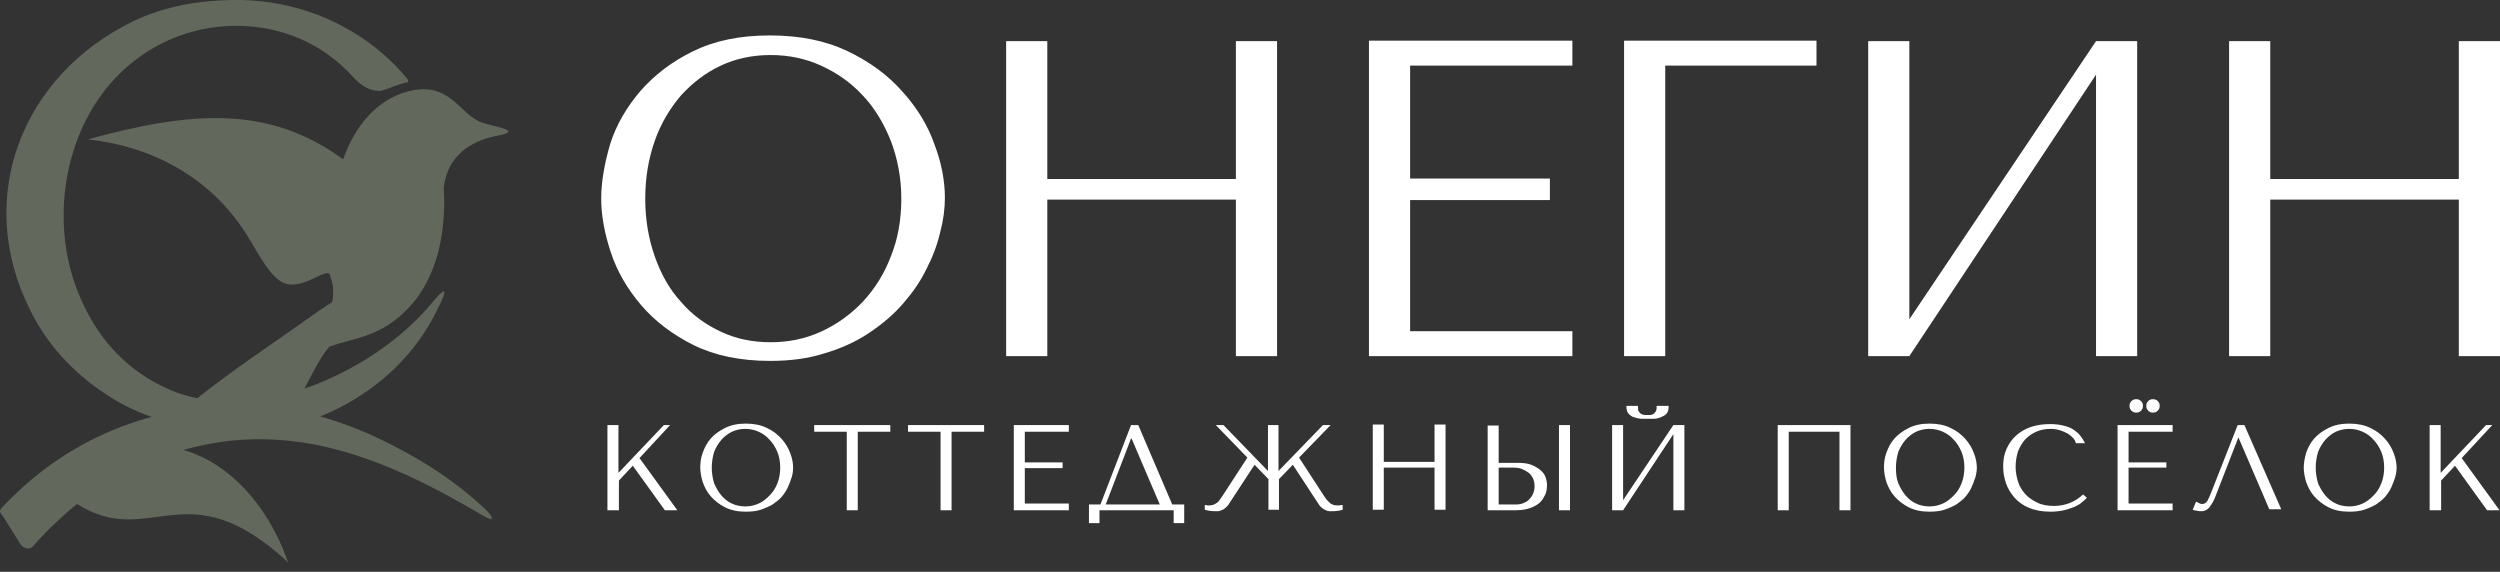
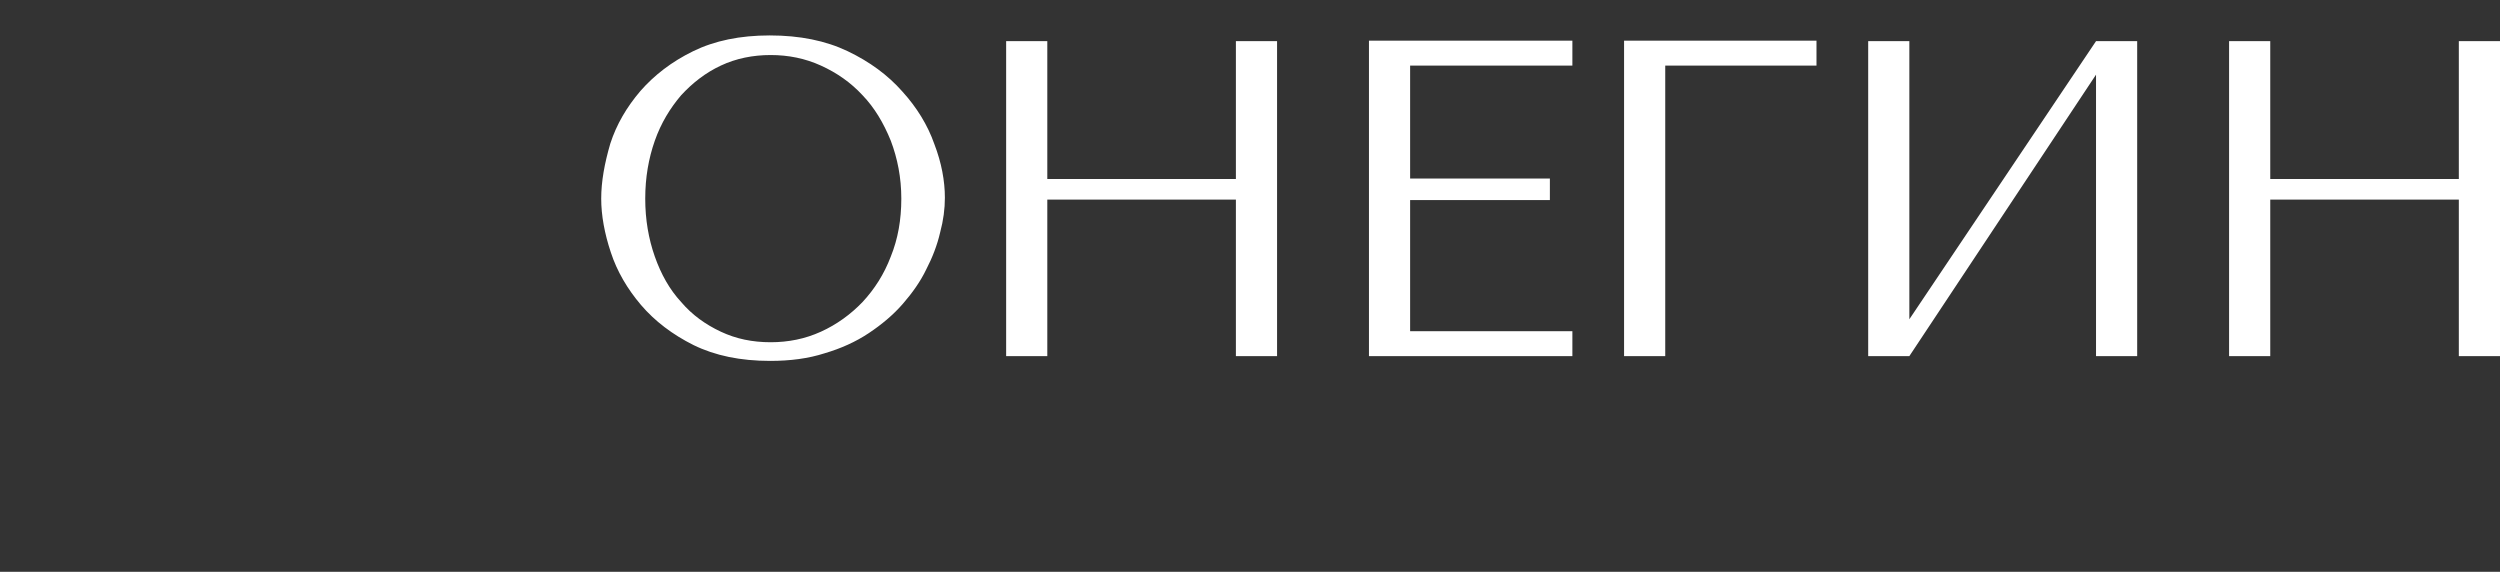
<svg xmlns="http://www.w3.org/2000/svg" width="188" height="43" viewBox="0 0 188 43" fill="none">
  <rect x="0" y="0" width="188" height="43" fill="#333333" stroke="none" />
  <path fill-rule="evenodd" clip-rule="evenodd" d="M45.211 14.938C45.211 16.197 45.463 17.565 45.931 18.969C46.398 20.409 47.19 21.741 48.198 22.928C49.242 24.152 50.574 25.16 52.158 25.952C53.777 26.744 55.685 27.14 57.917 27.14C59.428 27.14 60.796 26.96 62.02 26.564C63.244 26.204 64.36 25.7 65.332 25.052C66.303 24.404 67.167 23.684 67.887 22.856C68.607 22.029 69.219 21.165 69.651 20.265C70.119 19.365 70.479 18.429 70.695 17.493C70.947 16.557 71.055 15.694 71.055 14.866C71.055 13.606 70.803 12.238 70.263 10.834C69.759 9.395 68.931 8.063 67.851 6.875C66.771 5.651 65.403 4.643 63.748 3.851C62.092 3.06 60.148 2.664 57.881 2.664C55.649 2.664 53.741 3.06 52.122 3.851C50.502 4.643 49.206 5.651 48.162 6.839C47.118 8.063 46.362 9.358 45.895 10.798C45.463 12.274 45.211 13.642 45.211 14.938ZM48.522 14.938C48.522 13.354 48.774 11.914 49.242 10.582C49.71 9.251 50.394 8.135 51.222 7.163C52.086 6.227 53.057 5.471 54.209 4.931C55.361 4.391 56.621 4.139 57.953 4.139C59.285 4.139 60.544 4.391 61.732 4.931C62.92 5.471 63.964 6.191 64.864 7.163C65.763 8.099 66.447 9.251 66.987 10.582C67.491 11.914 67.779 13.354 67.779 14.938C67.779 16.521 67.527 17.961 66.987 19.293C66.483 20.625 65.763 21.741 64.864 22.712C63.964 23.648 62.92 24.404 61.732 24.944C60.544 25.484 59.285 25.736 57.953 25.736C56.585 25.736 55.361 25.484 54.209 24.944C53.057 24.404 52.05 23.684 51.222 22.712C50.358 21.776 49.71 20.625 49.242 19.293C48.774 17.961 48.522 16.521 48.522 14.938ZM78.757 15.01H92.939V26.78H96.035V3.095H92.939V13.462H78.757V3.095H75.662V26.78H78.757V15.01ZM102.946 3.095V26.78H118.243V24.908H106.041V15.046H116.551V13.426H106.041V4.931H118.243V3.06H102.946V3.095ZM122.13 3.095V26.78H125.226V4.931H136.6V3.06H122.13V3.095ZM143.583 24.008V3.095H140.488V26.78H143.583L157.621 5.615V26.78H160.716V3.095H157.621L143.583 24.008ZM170.723 15.01H184.904V26.78H188V3.095H184.904V13.462H170.723V3.095H167.627V26.78H170.723V15.01Z" fill="white" />
-   <path fill-rule="evenodd" clip-rule="evenodd" d="M45.715 38.37H46.542V36.138L47.586 35.022L49.998 38.37H50.934L48.09 34.446L50.394 31.963H49.926L46.507 35.562V31.963H45.679V38.37H45.715ZM52.661 35.166C52.661 35.49 52.733 35.886 52.842 36.246C52.986 36.642 53.166 37.002 53.453 37.326C53.741 37.65 54.101 37.938 54.533 38.154C54.965 38.37 55.469 38.478 56.081 38.478C56.477 38.478 56.873 38.442 57.197 38.334C57.521 38.226 57.845 38.082 58.097 37.938C58.349 37.758 58.601 37.578 58.781 37.362C58.961 37.146 59.141 36.894 59.248 36.642C59.356 36.39 59.465 36.138 59.536 35.886C59.608 35.634 59.644 35.382 59.644 35.166C59.644 34.842 59.572 34.446 59.428 34.086C59.285 33.691 59.069 33.331 58.781 33.007C58.493 32.683 58.133 32.395 57.665 32.179C57.233 31.963 56.693 31.855 56.081 31.855C55.469 31.855 54.965 31.963 54.533 32.179C54.101 32.395 53.741 32.647 53.453 32.971C53.166 33.294 52.986 33.654 52.842 34.05C52.697 34.446 52.661 34.806 52.661 35.166ZM53.525 35.166C53.525 34.734 53.597 34.338 53.705 33.978C53.849 33.618 54.029 33.331 54.245 33.079C54.461 32.827 54.749 32.611 55.037 32.467C55.361 32.323 55.685 32.251 56.045 32.251C56.405 32.251 56.729 32.323 57.053 32.467C57.377 32.611 57.665 32.827 57.881 33.079C58.133 33.331 58.313 33.654 58.457 33.978C58.601 34.338 58.673 34.734 58.673 35.166C58.673 35.598 58.601 35.994 58.457 36.354C58.313 36.714 58.133 37.002 57.881 37.254C57.629 37.506 57.377 37.722 57.053 37.866C56.729 38.01 56.405 38.082 56.045 38.082C55.685 38.082 55.325 38.01 55.037 37.866C54.713 37.722 54.461 37.506 54.245 37.254C54.029 37.002 53.849 36.678 53.705 36.354C53.597 35.994 53.525 35.598 53.525 35.166ZM64.504 38.37V32.467H66.951V31.963H61.228V32.467H63.676V38.37H64.504ZM71.558 38.37V32.467H74.006V31.963H68.283V32.467H70.731V38.37H71.558ZM76.238 31.963V38.37H80.377V37.866H77.066V35.202H79.909V34.77H77.066V32.467H80.377V31.963H76.238ZM85.596 31.963H85.056L82.753 37.938H81.889V39.342H82.681V38.37H88.26V39.342H89.052V37.938H88.152L85.596 31.963ZM87.216 37.938H83.149L85.056 32.971H85.092L87.216 37.938ZM100.642 38.01C100.39 38.01 100.21 37.974 100.066 37.866C99.922 37.758 99.742 37.578 99.562 37.29L97.69 34.41L100.066 31.963H99.49L96.143 35.418V31.963H95.351V35.418L92.003 31.963H91.427L93.803 34.41L91.931 37.29C91.823 37.434 91.751 37.542 91.679 37.65C91.607 37.758 91.499 37.83 91.427 37.866C91.355 37.902 91.247 37.974 91.175 37.974C91.067 38.01 90.959 38.01 90.852 38.01L90.6 37.974V38.334C90.852 38.406 91.103 38.442 91.355 38.442C91.463 38.442 91.535 38.442 91.607 38.442C91.679 38.442 91.787 38.406 91.859 38.37C91.931 38.334 92.039 38.298 92.111 38.226C92.183 38.154 92.291 38.082 92.363 37.974L94.343 34.95L95.387 36.03V38.334H96.179V36.03L97.222 34.95L99.202 37.974C99.274 38.082 99.346 38.154 99.454 38.226C99.526 38.298 99.634 38.334 99.706 38.37C99.778 38.406 99.886 38.442 99.958 38.442C100.03 38.442 100.138 38.442 100.21 38.442C100.462 38.442 100.75 38.406 100.966 38.334V37.974L100.642 38.01ZM104.061 35.166H107.877V38.334H108.705V31.927H107.877V34.734H104.061V31.927H103.233V38.334H104.061V35.166ZM111.872 38.37H114.032C114.464 38.37 114.824 38.298 115.112 38.19C115.4 38.082 115.652 37.938 115.831 37.758C116.011 37.578 116.119 37.362 116.227 37.146C116.299 36.93 116.335 36.714 116.335 36.498C116.335 36.282 116.299 36.102 116.227 35.886C116.155 35.67 116.011 35.49 115.831 35.346C115.652 35.202 115.436 35.058 115.148 34.95C114.86 34.842 114.536 34.806 114.104 34.806H112.7V31.999H111.872V38.37ZM112.7 37.974V35.166H113.852C114.068 35.166 114.284 35.202 114.464 35.274C114.644 35.346 114.824 35.454 114.968 35.562C115.112 35.67 115.22 35.85 115.292 35.994C115.364 36.174 115.4 36.354 115.4 36.57C115.4 36.75 115.364 36.93 115.292 37.11C115.22 37.29 115.112 37.434 115.004 37.542C114.896 37.686 114.716 37.758 114.572 37.83C114.392 37.902 114.212 37.938 113.996 37.938H112.7V37.974ZM117.235 31.963V38.37H118.063V31.963H117.235ZM123.894 31.495C124.002 31.495 124.146 31.495 124.326 31.495C124.506 31.495 124.686 31.459 124.866 31.387C125.046 31.315 125.19 31.243 125.298 31.135C125.406 31.027 125.478 30.847 125.478 30.631V30.523H124.578C124.578 30.559 124.578 30.595 124.578 30.595C124.578 30.631 124.578 30.667 124.578 30.667C124.578 30.811 124.542 30.883 124.506 30.955C124.434 31.027 124.398 31.099 124.326 31.135C124.254 31.171 124.182 31.207 124.11 31.207C124.038 31.207 123.966 31.207 123.894 31.207C123.822 31.207 123.786 31.207 123.678 31.207C123.606 31.207 123.534 31.171 123.426 31.135C123.354 31.099 123.282 31.027 123.246 30.955C123.174 30.883 123.174 30.775 123.174 30.667C123.174 30.631 123.174 30.595 123.174 30.595C123.174 30.559 123.174 30.523 123.174 30.523H122.31V30.631C122.31 30.847 122.382 31.027 122.49 31.135C122.598 31.243 122.742 31.351 122.922 31.387C123.102 31.459 123.246 31.459 123.426 31.495C123.642 31.495 123.786 31.495 123.894 31.495ZM122.058 37.614V31.963H121.231V38.37H122.058L125.838 32.647V38.37H126.666V31.963H125.838L122.058 37.614ZM139.156 31.963H133.685V38.37H134.513V32.467H138.328V38.37H139.156V31.963ZM141.675 35.166C141.675 35.49 141.747 35.886 141.855 36.246C141.999 36.642 142.179 37.002 142.467 37.326C142.755 37.65 143.115 37.938 143.547 38.154C143.979 38.37 144.483 38.478 145.095 38.478C145.491 38.478 145.887 38.442 146.211 38.334C146.535 38.226 146.859 38.082 147.11 37.938C147.362 37.758 147.614 37.578 147.794 37.362C147.974 37.146 148.154 36.894 148.262 36.642C148.37 36.39 148.478 36.138 148.55 35.886C148.622 35.634 148.658 35.382 148.658 35.166C148.658 34.842 148.586 34.446 148.442 34.086C148.298 33.691 148.082 33.331 147.794 33.007C147.506 32.683 147.146 32.395 146.679 32.179C146.247 31.963 145.707 31.855 145.095 31.855C144.483 31.855 143.979 31.963 143.547 32.179C143.115 32.395 142.755 32.647 142.467 32.971C142.179 33.294 141.999 33.654 141.855 34.05C141.711 34.446 141.675 34.806 141.675 35.166ZM142.575 35.166C142.575 34.734 142.647 34.338 142.755 33.978C142.899 33.618 143.079 33.331 143.295 33.079C143.511 32.827 143.799 32.611 144.087 32.467C144.411 32.323 144.735 32.251 145.095 32.251C145.455 32.251 145.779 32.323 146.103 32.467C146.427 32.611 146.715 32.827 146.931 33.079C147.182 33.331 147.362 33.654 147.506 33.978C147.65 34.338 147.722 34.734 147.722 35.166C147.722 35.598 147.65 35.994 147.506 36.354C147.362 36.714 147.182 37.002 146.931 37.254C146.679 37.506 146.427 37.722 146.103 37.866C145.779 38.01 145.455 38.082 145.095 38.082C144.735 38.082 144.375 38.01 144.087 37.866C143.763 37.722 143.511 37.506 143.295 37.254C143.079 37.002 142.899 36.678 142.755 36.354C142.611 35.994 142.575 35.598 142.575 35.166ZM156.649 37.182C156.037 37.758 155.281 38.046 154.453 38.046C153.985 38.046 153.553 37.974 153.194 37.794C152.834 37.614 152.51 37.398 152.294 37.146C152.042 36.858 151.862 36.57 151.754 36.21C151.646 35.85 151.574 35.49 151.574 35.094C151.574 34.698 151.646 34.302 151.754 33.942C151.898 33.583 152.078 33.294 152.294 33.043C152.546 32.791 152.798 32.611 153.122 32.467C153.445 32.323 153.805 32.251 154.201 32.251C154.453 32.251 154.705 32.287 154.921 32.359C155.137 32.431 155.317 32.503 155.497 32.611C155.677 32.719 155.785 32.827 155.893 32.935C156.001 33.043 156.073 33.187 156.109 33.331H156.793C156.685 33.115 156.577 32.935 156.433 32.755C156.289 32.575 156.109 32.431 155.893 32.287C155.677 32.143 155.425 32.071 155.137 31.999C154.849 31.927 154.525 31.891 154.165 31.891C153.625 31.891 153.158 31.963 152.726 32.107C152.294 32.251 151.934 32.467 151.61 32.755C151.286 33.043 151.07 33.367 150.89 33.763C150.71 34.158 150.638 34.59 150.638 35.094C150.638 35.526 150.71 35.922 150.854 36.354C150.998 36.75 151.214 37.11 151.502 37.434C151.79 37.758 152.15 38.01 152.582 38.19C153.014 38.37 153.553 38.478 154.165 38.478C154.561 38.478 154.921 38.442 155.209 38.37C155.533 38.298 155.785 38.19 156.001 38.118C156.217 38.01 156.433 37.902 156.577 37.758C156.721 37.65 156.829 37.542 156.937 37.434L156.649 37.182ZM159.241 31.963V38.37H163.38V37.866H160.068V35.166H162.912V34.77H160.068V32.467H163.38V31.963H159.241ZM160.14 30.523C160.14 30.667 160.176 30.775 160.284 30.883C160.392 30.991 160.5 31.027 160.644 31.027C160.788 31.027 160.896 30.991 161.004 30.883C161.112 30.775 161.148 30.667 161.148 30.523C161.148 30.379 161.112 30.271 161.004 30.163C160.896 30.055 160.788 30.019 160.644 30.019C160.5 30.019 160.392 30.055 160.284 30.163C160.176 30.271 160.14 30.379 160.14 30.523ZM161.4 30.523C161.4 30.667 161.436 30.775 161.544 30.883C161.652 30.991 161.76 31.027 161.904 31.027C162.048 31.027 162.156 30.991 162.264 30.883C162.372 30.775 162.408 30.667 162.408 30.523C162.408 30.379 162.372 30.271 162.264 30.163C162.156 30.055 162.048 30.019 161.904 30.019C161.76 30.019 161.652 30.055 161.544 30.163C161.436 30.271 161.4 30.379 161.4 30.523ZM168.779 31.963H168.275L166.295 37.002C166.187 37.29 166.079 37.506 166.007 37.65C165.899 37.83 165.756 37.902 165.576 37.902C165.504 37.902 165.432 37.866 165.36 37.83C165.288 37.794 165.216 37.758 165.144 37.722L164.892 38.334C165 38.37 165.108 38.406 165.216 38.406C165.324 38.442 165.468 38.442 165.576 38.442C165.756 38.442 165.935 38.37 166.115 38.19C166.259 38.01 166.403 37.794 166.547 37.47L168.311 32.935H168.347L170.651 38.298H171.551L168.779 31.963ZM173.242 35.166C173.242 35.49 173.314 35.886 173.422 36.246C173.566 36.642 173.746 37.002 174.034 37.326C174.322 37.65 174.682 37.938 175.114 38.154C175.546 38.37 176.05 38.478 176.662 38.478C177.058 38.478 177.454 38.442 177.778 38.334C178.102 38.226 178.426 38.082 178.677 37.938C178.929 37.758 179.181 37.578 179.361 37.362C179.541 37.146 179.721 36.894 179.829 36.642C179.937 36.39 180.045 36.138 180.117 35.886C180.189 35.634 180.225 35.382 180.225 35.166C180.225 34.842 180.153 34.446 180.009 34.086C179.865 33.691 179.649 33.331 179.361 33.007C179.073 32.683 178.713 32.395 178.246 32.179C177.814 31.963 177.274 31.855 176.662 31.855C176.05 31.855 175.546 31.963 175.114 32.179C174.682 32.395 174.322 32.647 174.034 32.971C173.746 33.294 173.566 33.654 173.422 34.05C173.314 34.446 173.242 34.806 173.242 35.166ZM174.142 35.166C174.142 34.734 174.214 34.338 174.322 33.978C174.466 33.618 174.646 33.331 174.862 33.079C175.078 32.827 175.366 32.611 175.654 32.467C175.978 32.323 176.302 32.251 176.662 32.251C177.022 32.251 177.346 32.323 177.67 32.467C177.994 32.611 178.282 32.827 178.497 33.079C178.749 33.331 178.929 33.654 179.073 33.978C179.217 34.338 179.289 34.734 179.289 35.166C179.289 35.598 179.217 35.994 179.073 36.354C178.929 36.714 178.749 37.002 178.497 37.254C178.246 37.506 177.994 37.722 177.67 37.866C177.346 38.01 177.022 38.082 176.662 38.082C176.302 38.082 175.942 38.01 175.654 37.866C175.33 37.722 175.078 37.506 174.862 37.254C174.646 37.002 174.466 36.678 174.322 36.354C174.214 35.994 174.142 35.598 174.142 35.166ZM182.745 38.37H183.573V36.138L184.617 35.022L187.028 38.37H187.964L185.12 34.446L187.424 31.963H186.956L183.537 35.562V31.963H182.709V38.37H182.745Z" fill="white" />
-   <path fill-rule="evenodd" clip-rule="evenodd" d="M13.788 33.835C15.587 34.339 17.351 35.49 18.899 37.326C19.835 38.442 20.591 39.702 21.238 41.177C21.383 41.537 21.526 41.933 21.671 42.293C13.968 35.166 11.376 41.393 5.797 37.902C5.329 38.262 4.897 38.658 4.465 39.054C3.745 39.702 3.097 40.386 2.486 41.069C2.162 41.429 1.694 41.177 1.514 40.889L0.398 39.09C-0.07 38.37 -0.178 38.514 0.362 37.938C0.758 37.542 1.154 37.146 1.55 36.786C3.781 34.734 6.373 33.115 9.36 31.999C10.044 31.747 10.728 31.531 11.412 31.351C10.152 30.919 9 30.343 7.993 29.659C6.697 28.831 5.581 27.86 4.609 26.78C3.637 25.7 2.881 24.548 2.27 23.324C-1.978 14.902 1.622 5.651 10.044 1.584C12.24 0.54 14.832 0 17.819 0C23.074 0 27.753 2.412 30.633 5.939C30.705 6.011 30.741 6.191 30.633 6.191C30.057 6.263 28.833 6.839 28.581 6.839C27.97 6.839 27.286 6.623 26.494 5.723C24.298 3.347 21.311 1.944 17.747 1.944C15.983 1.944 14.328 2.304 12.744 2.988C11.196 3.671 9.792 4.679 8.641 5.903C4.753 10.042 3.781 16.701 5.833 21.884C7.201 25.376 9.468 27.86 12.744 29.299C13.392 29.587 14.112 29.803 14.832 29.947C17.999 27.464 19.799 26.348 23.902 23.432C24.37 23.108 24.694 22.892 24.982 22.712C25.126 21.992 25.054 21.273 24.838 20.805C24.802 19.905 23.146 21.597 21.706 21.381C20.663 21.237 19.871 19.869 18.899 18.213C14.58 10.726 6.661 10.582 6.625 10.474C14.292 8.387 20.159 7.847 25.81 11.986C26.674 9.466 28.365 7.487 30.669 6.875C33.908 6.047 34.52 8.639 36.248 9.215C36.536 9.323 37.004 9.431 37.436 9.538C38.552 9.826 38.408 10.006 37.508 10.186C35.636 10.51 33.657 11.554 33.369 14.11C33.369 14.434 33.405 14.758 33.405 15.046C33.405 18.213 32.685 20.517 31.425 22.316C29.085 25.412 26.71 25.34 24.802 26.06C24.766 26.096 24.694 26.132 24.658 26.204C24.154 26.78 23.506 28.04 22.894 29.227C26.638 27.932 30.201 25.556 32.505 22.748C33.98 20.985 33.333 22.424 32.829 23.396C31.245 26.6 28.653 29.083 25.378 30.739C24.946 30.955 24.514 31.135 24.082 31.315C26.134 31.891 28.221 32.755 30.381 33.943C32.721 35.202 34.736 36.642 36.428 38.226C37.004 38.766 37.4 39.414 36.248 38.73C29.049 34.483 21.958 31.531 13.788 33.835Z" fill="#62695C" />
</svg>